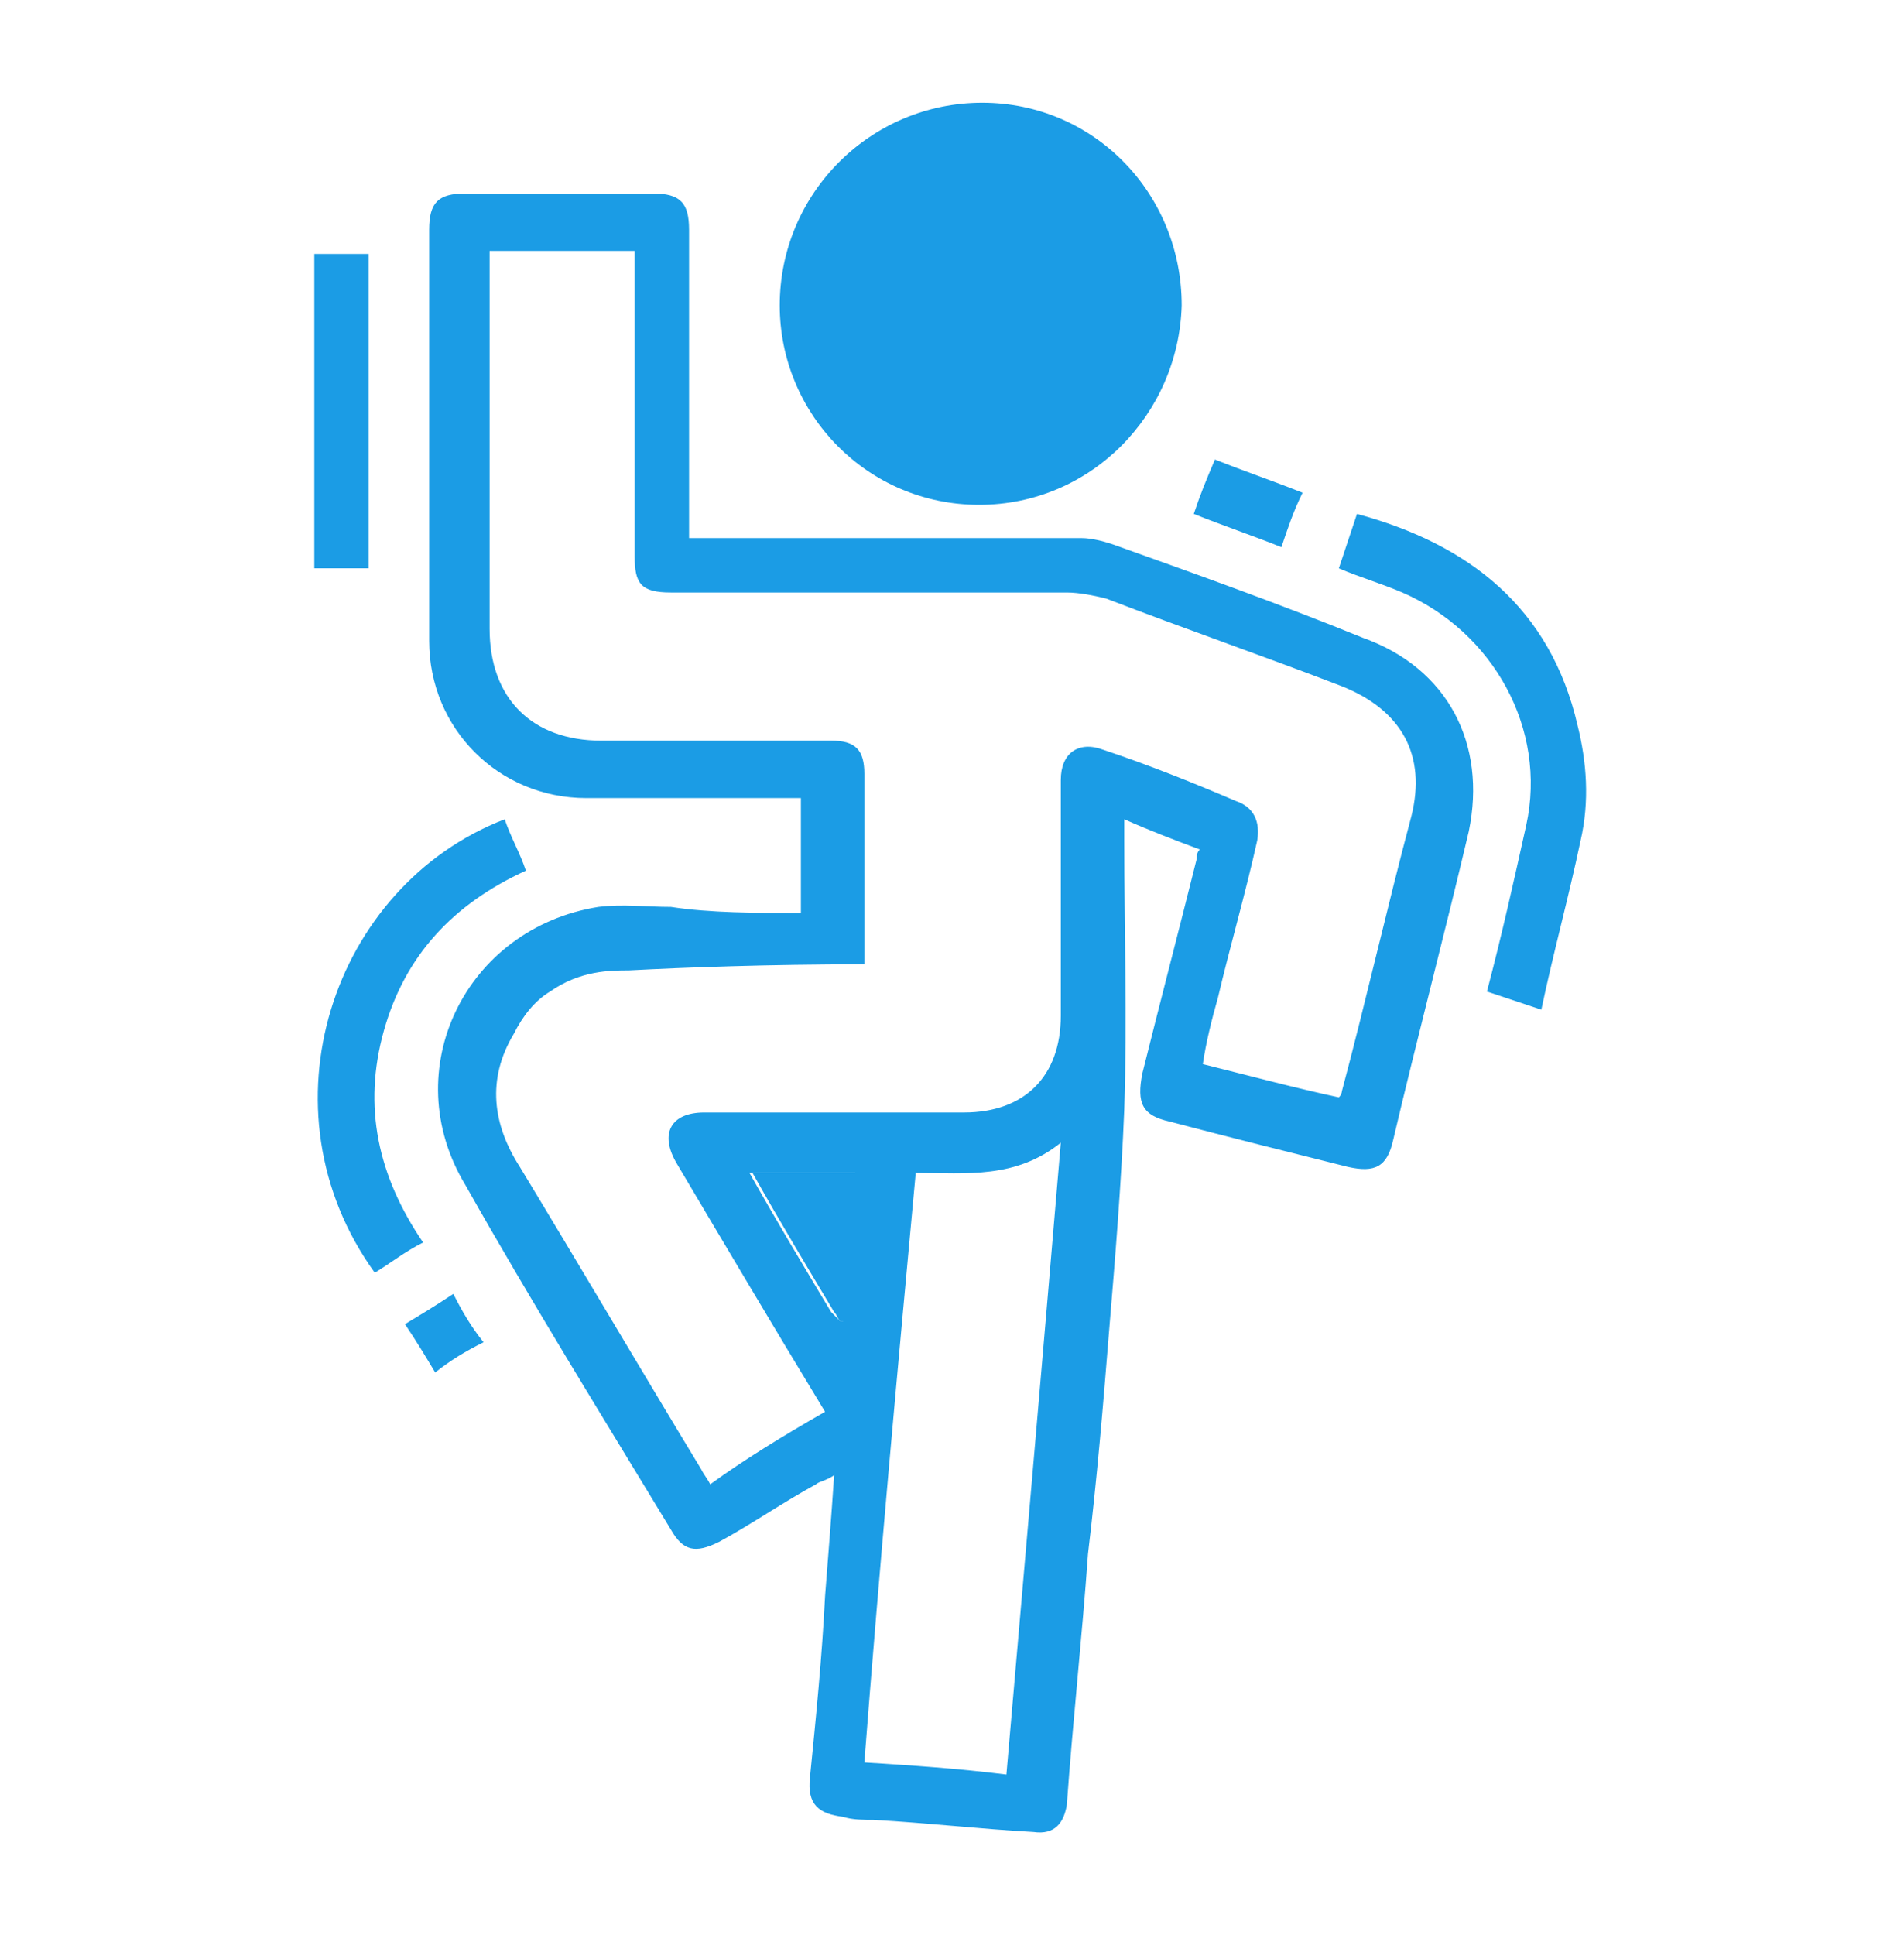
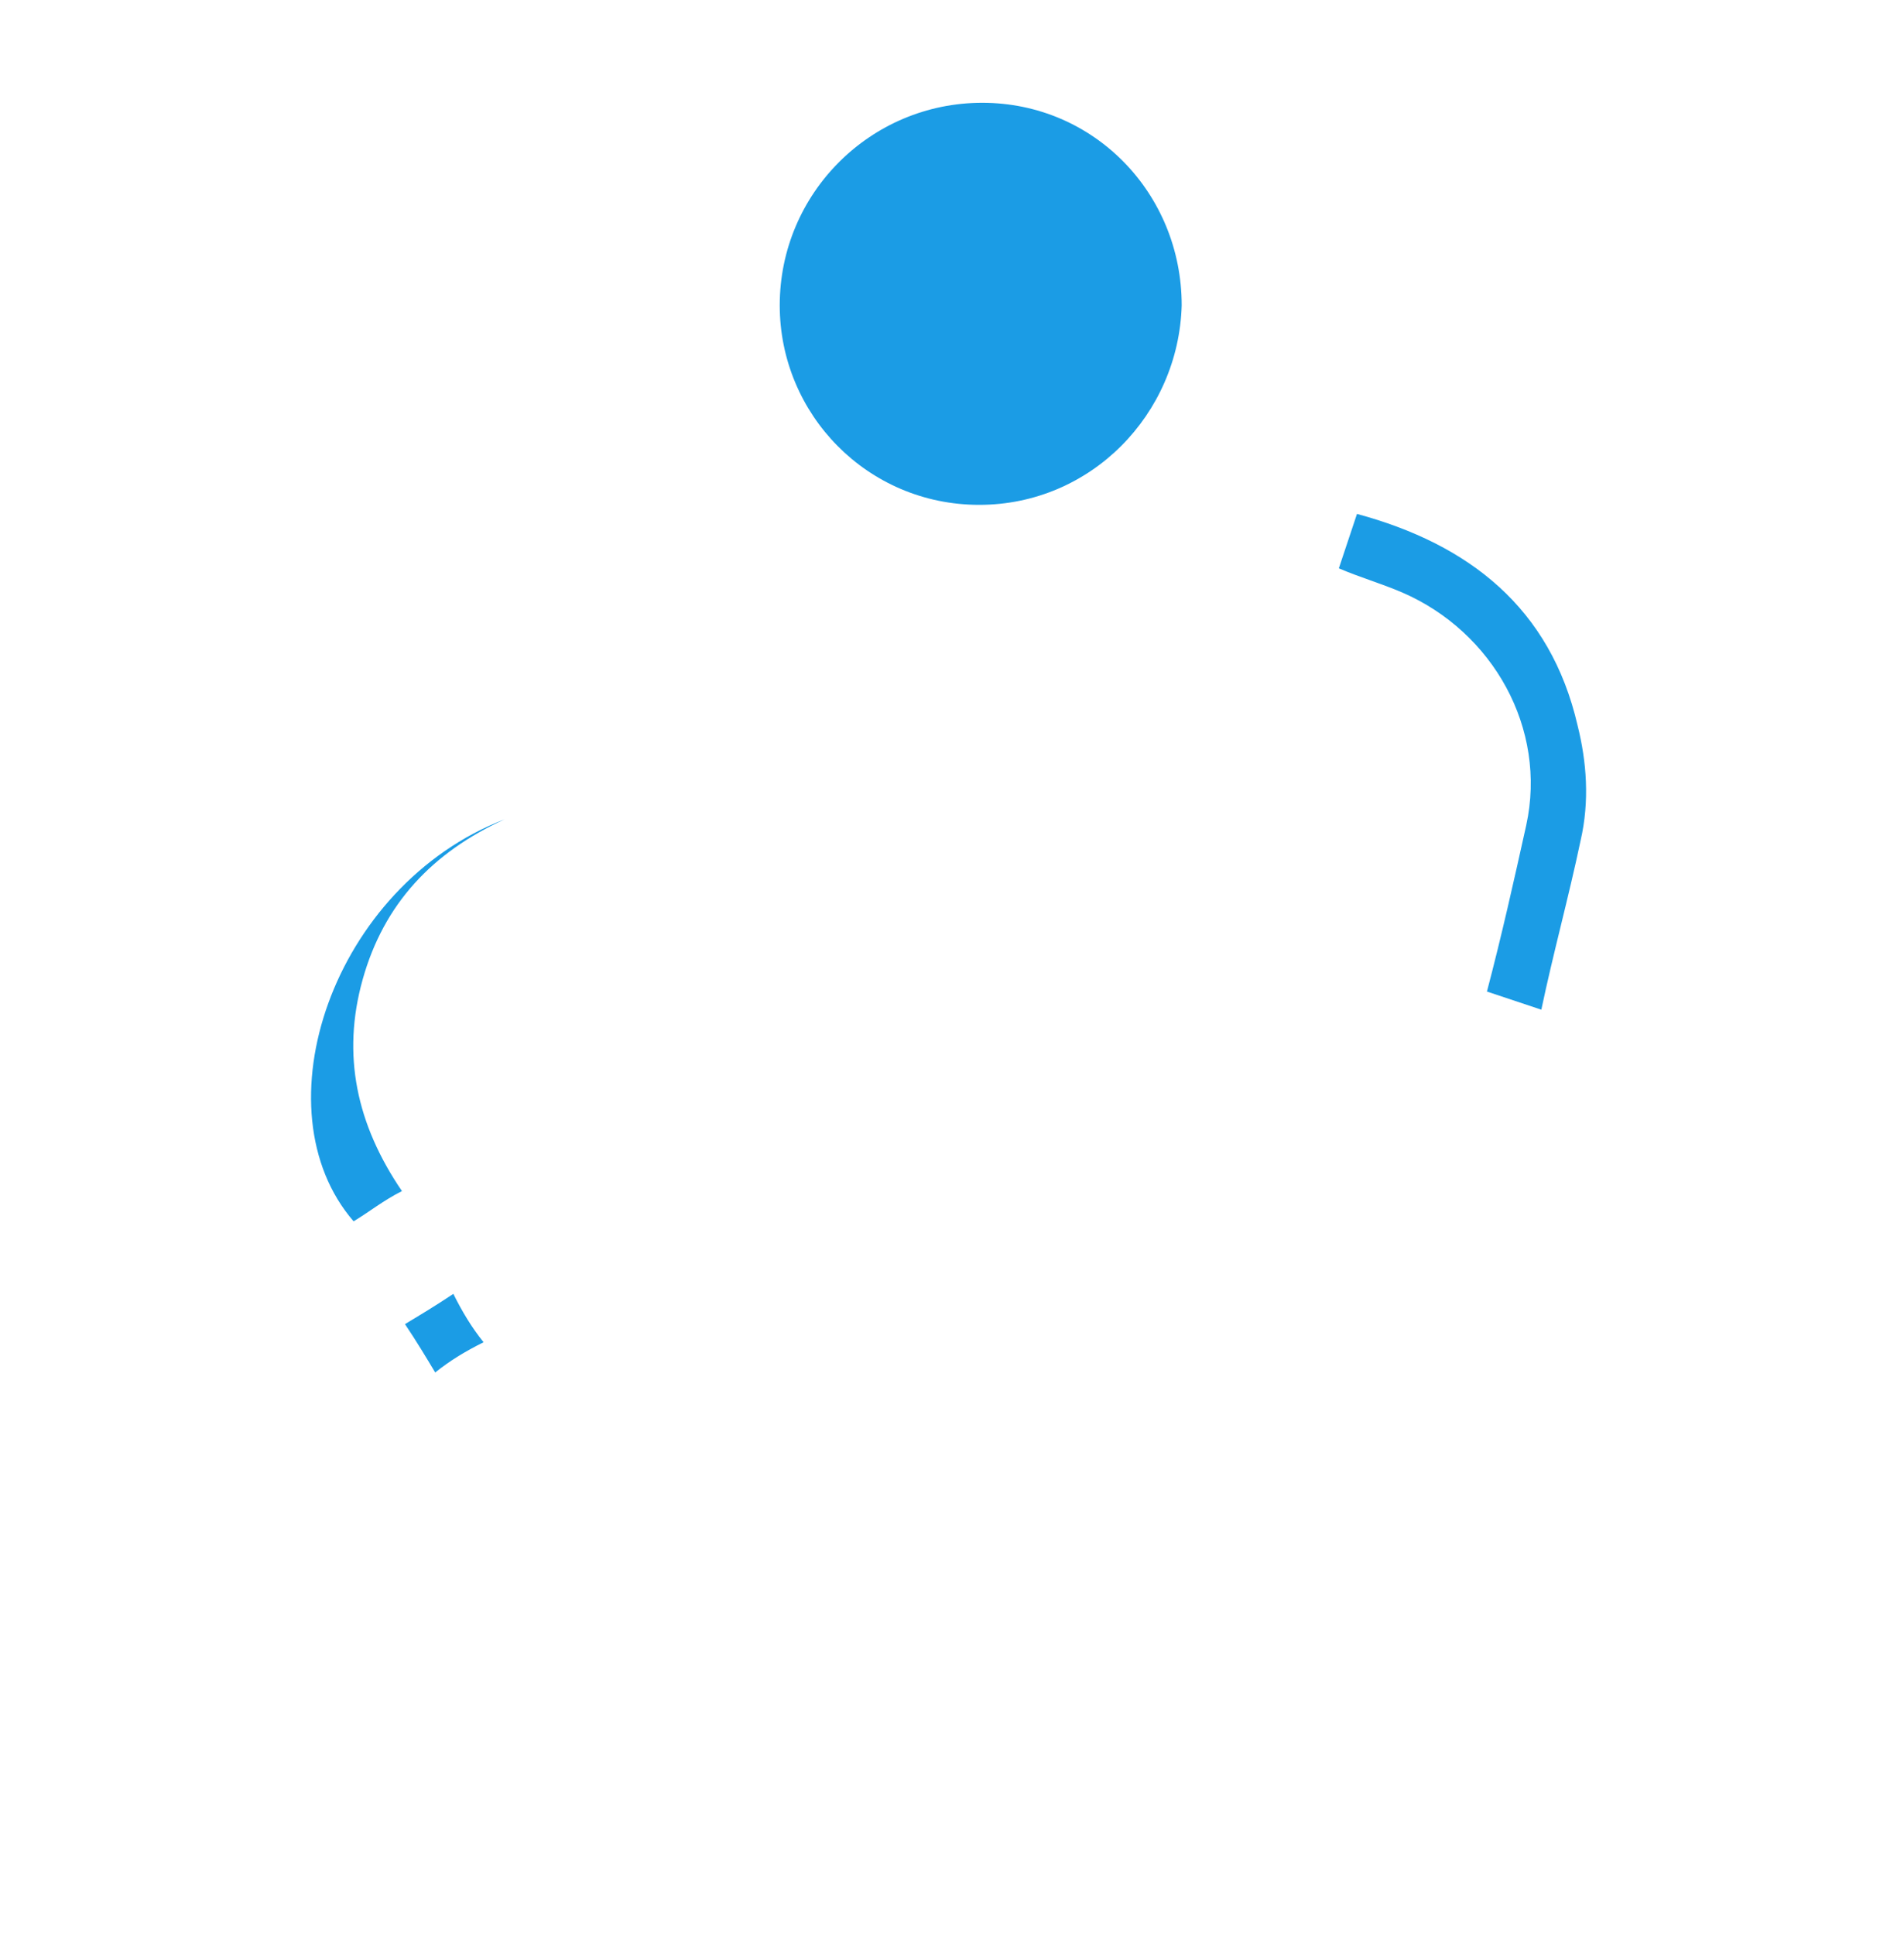
<svg xmlns="http://www.w3.org/2000/svg" id="Layer_1" x="0px" y="0px" viewBox="0 0 63 64" style="enable-background:new 0 0 63 64;" xml:space="preserve">
  <style type="text/css">	.st0{fill:#1B9CE5;}</style>
  <g>
-     <path class="st0" d="M26.5,30.2c0-1.3,0-2.5,0-3.8c-0.2,0-0.4,0-0.6,0c-2.2,0-4.3,0-6.5,0c-2.9,0-5.2-2.3-5.2-5.2c0-4.5,0-9,0-13.6  c0-0.9,0.3-1.2,1.2-1.2c2.1,0,4.1,0,6.2,0c0.9,0,1.2,0.3,1.2,1.2c0,3.2,0,6.3,0,9.5c0,0.2,0,0.4,0,0.7c0.2,0,0.5,0,0.6,0  c4.1,0,8.2,0,12.4,0c0.3,0,0.7,0.1,1,0.2c2.8,1,5.6,2,8.3,3.1c2.8,1,4.1,3.5,3.5,6.4c-0.8,3.4-1.7,6.8-2.5,10.2  c-0.2,0.9-0.6,1.1-1.5,0.9c-2-0.5-4-1-5.9-1.5c-0.9-0.2-1.1-0.6-0.9-1.6c0.6-2.4,1.2-4.7,1.8-7.1c0-0.1,0-0.2,0.1-0.3  c-0.8-0.3-1.6-0.6-2.5-1c0,0.3,0,0.5,0,0.7c0,3,0.1,5.9,0,8.9c-0.1,2.5-0.3,4.9-0.5,7.3c-0.2,2.5-0.4,4.9-0.7,7.4  c-0.2,2.8-0.5,5.5-0.7,8.3c-0.1,0.6-0.4,1-1.1,0.9c-1.8-0.1-3.5-0.3-5.3-0.4c-0.3,0-0.7,0-1-0.1c-0.8-0.1-1.2-0.4-1.1-1.3  c0.2-2,0.4-4,0.5-6c0.1-1.3,0.2-2.5,0.3-4c-0.3,0.2-0.5,0.2-0.6,0.3c-1.1,0.6-2.1,1.3-3.2,1.9c-0.8,0.4-1.2,0.3-1.6-0.4  c-2.3-3.8-4.6-7.5-6.8-11.4c-2.3-3.8,0-8.5,4.4-9.2c0.8-0.1,1.6,0,2.4,0C23.5,30.2,25,30.2,26.5,30.2z M27.3,46.7  c-1.7-2.8-3.3-5.5-4.9-8.2c-0.6-1-0.2-1.7,0.9-1.7c2.9,0,5.7,0,8.6,0c2,0,3.2-1.2,3.2-3.2c0-2.6,0-5.2,0-7.8c0-0.9,0.6-1.3,1.4-1  c1.5,0.5,3,1.1,4.4,1.7c0.6,0.2,0.8,0.7,0.7,1.3c-0.4,1.8-0.9,3.5-1.3,5.2c-0.2,0.7-0.4,1.5-0.5,2.2c1.6,0.4,3.1,0.8,4.5,1.1  c0.1-0.1,0.1-0.2,0.1-0.2c0.8-3,1.5-6.1,2.3-9.1c0.5-2-0.3-3.5-2.3-4.3c-2.6-1-5.2-1.9-7.8-2.9c-0.4-0.1-0.9-0.2-1.3-0.2  c-4.4,0-8.7,0-13.1,0c-1,0-1.2-0.3-1.2-1.2c0-3.2,0-6.3,0-9.5c0-0.2,0-0.4,0-0.6c-1.6,0-3.2,0-4.8,0c0,0.2,0,0.4,0,0.6  c0,4,0,7.9,0,11.9c0,2.3,1.4,3.7,3.7,3.7c2.5,0,5.1,0,7.6,0c0.8,0,1.1,0.3,1.1,1.1c0,1.4,0,2.7,0,4c0,0.2,0,0.4,0,0.6l0,0  c0,0.6,0,1.1,0,1.7c-3.2,0-5.9,0.1-7.8,0.2c-0.6,0-1.6,0-2.6,0.7c-0.5,0.3-0.9,0.8-1.2,1.4c-0.9,1.5-0.7,3,0.2,4.4  c2,3.3,4,6.7,6,10c0.1,0.2,0.2,0.3,0.3,0.5C24.6,48.3,25.9,47.5,27.3,46.7z M30.3,38.8c-0.6,6.5-1.2,13-1.7,19.5  c1.6,0.1,3.1,0.2,4.7,0.4c0.6-6.9,1.2-13.8,1.8-20.9C33.6,39,32,38.8,30.3,38.8z M27.8,43.7c0,0,0.1,0,0.1,0  c0.1-1.6,0.3-3.3,0.4-4.9c-1.2,0-2.3,0-3.5,0c0.9,1.6,1.8,3.1,2.7,4.6C27.6,43.5,27.7,43.6,27.8,43.7z" />
    <path class="st0" d="M32.4,16.7c-3.7,0-6.6-3-6.6-6.6c0-3.7,3-6.7,6.7-6.7c3.7,0,6.6,3,6.6,6.7C39,13.7,36.1,16.7,32.4,16.7z" />
    <path class="st0" d="M49.2,32.8c0.5-1.9,0.9-3.7,1.3-5.5c0.7-3.2-1.1-6.4-4.1-7.7c-0.7-0.3-1.4-0.5-2.1-0.8  c0.2-0.6,0.4-1.2,0.6-1.8c3.7,1,6.4,3.1,7.3,7c0.3,1.2,0.4,2.5,0.1,3.8c-0.4,1.9-0.9,3.7-1.3,5.6C50.4,33.2,49.8,33,49.2,32.8z" />
-     <path class="st0" d="M16.7,27.1c0.2,0.6,0.5,1.1,0.7,1.7c-2.4,1.1-4,2.8-4.7,5.3c-0.7,2.5-0.2,4.8,1.3,7c-0.6,0.3-1.1,0.7-1.6,1  C8.5,36.7,11,29.3,16.7,27.1z" />
-     <path class="st0" d="M10.4,8.4c0.6,0,1.2,0,1.8,0c0,3.5,0,6.9,0,10.4c-0.6,0-1.2,0-1.8,0C10.4,15.3,10.4,11.8,10.4,8.4z" />
-     <path class="st0" d="M42.4,18.1c-1-0.4-1.9-0.7-2.9-1.1c0.2-0.6,0.4-1.1,0.7-1.8c1,0.4,1.9,0.7,2.9,1.1  C42.8,16.9,42.6,17.5,42.4,18.1z" />
+     <path class="st0" d="M16.7,27.1c-2.4,1.1-4,2.8-4.7,5.3c-0.7,2.5-0.2,4.8,1.3,7c-0.6,0.3-1.1,0.7-1.6,1  C8.5,36.7,11,29.3,16.7,27.1z" />
    <path class="st0" d="M15,42.8c0.3,0.6,0.6,1.1,1,1.6c-0.6,0.3-1.1,0.6-1.6,1c-0.3-0.5-0.6-1-1-1.6C13.9,43.5,14.4,43.2,15,42.8z" />
-     <path class="st0" d="M27.8,43.7c-0.1-0.1-0.1-0.2-0.2-0.3c-0.9-1.5-1.8-3-2.7-4.6c1.2,0,2.3,0,3.5,0c-0.1,1.6-0.3,3.3-0.4,4.9  C27.9,43.7,27.8,43.7,27.8,43.7z" />
  </g>
</svg>